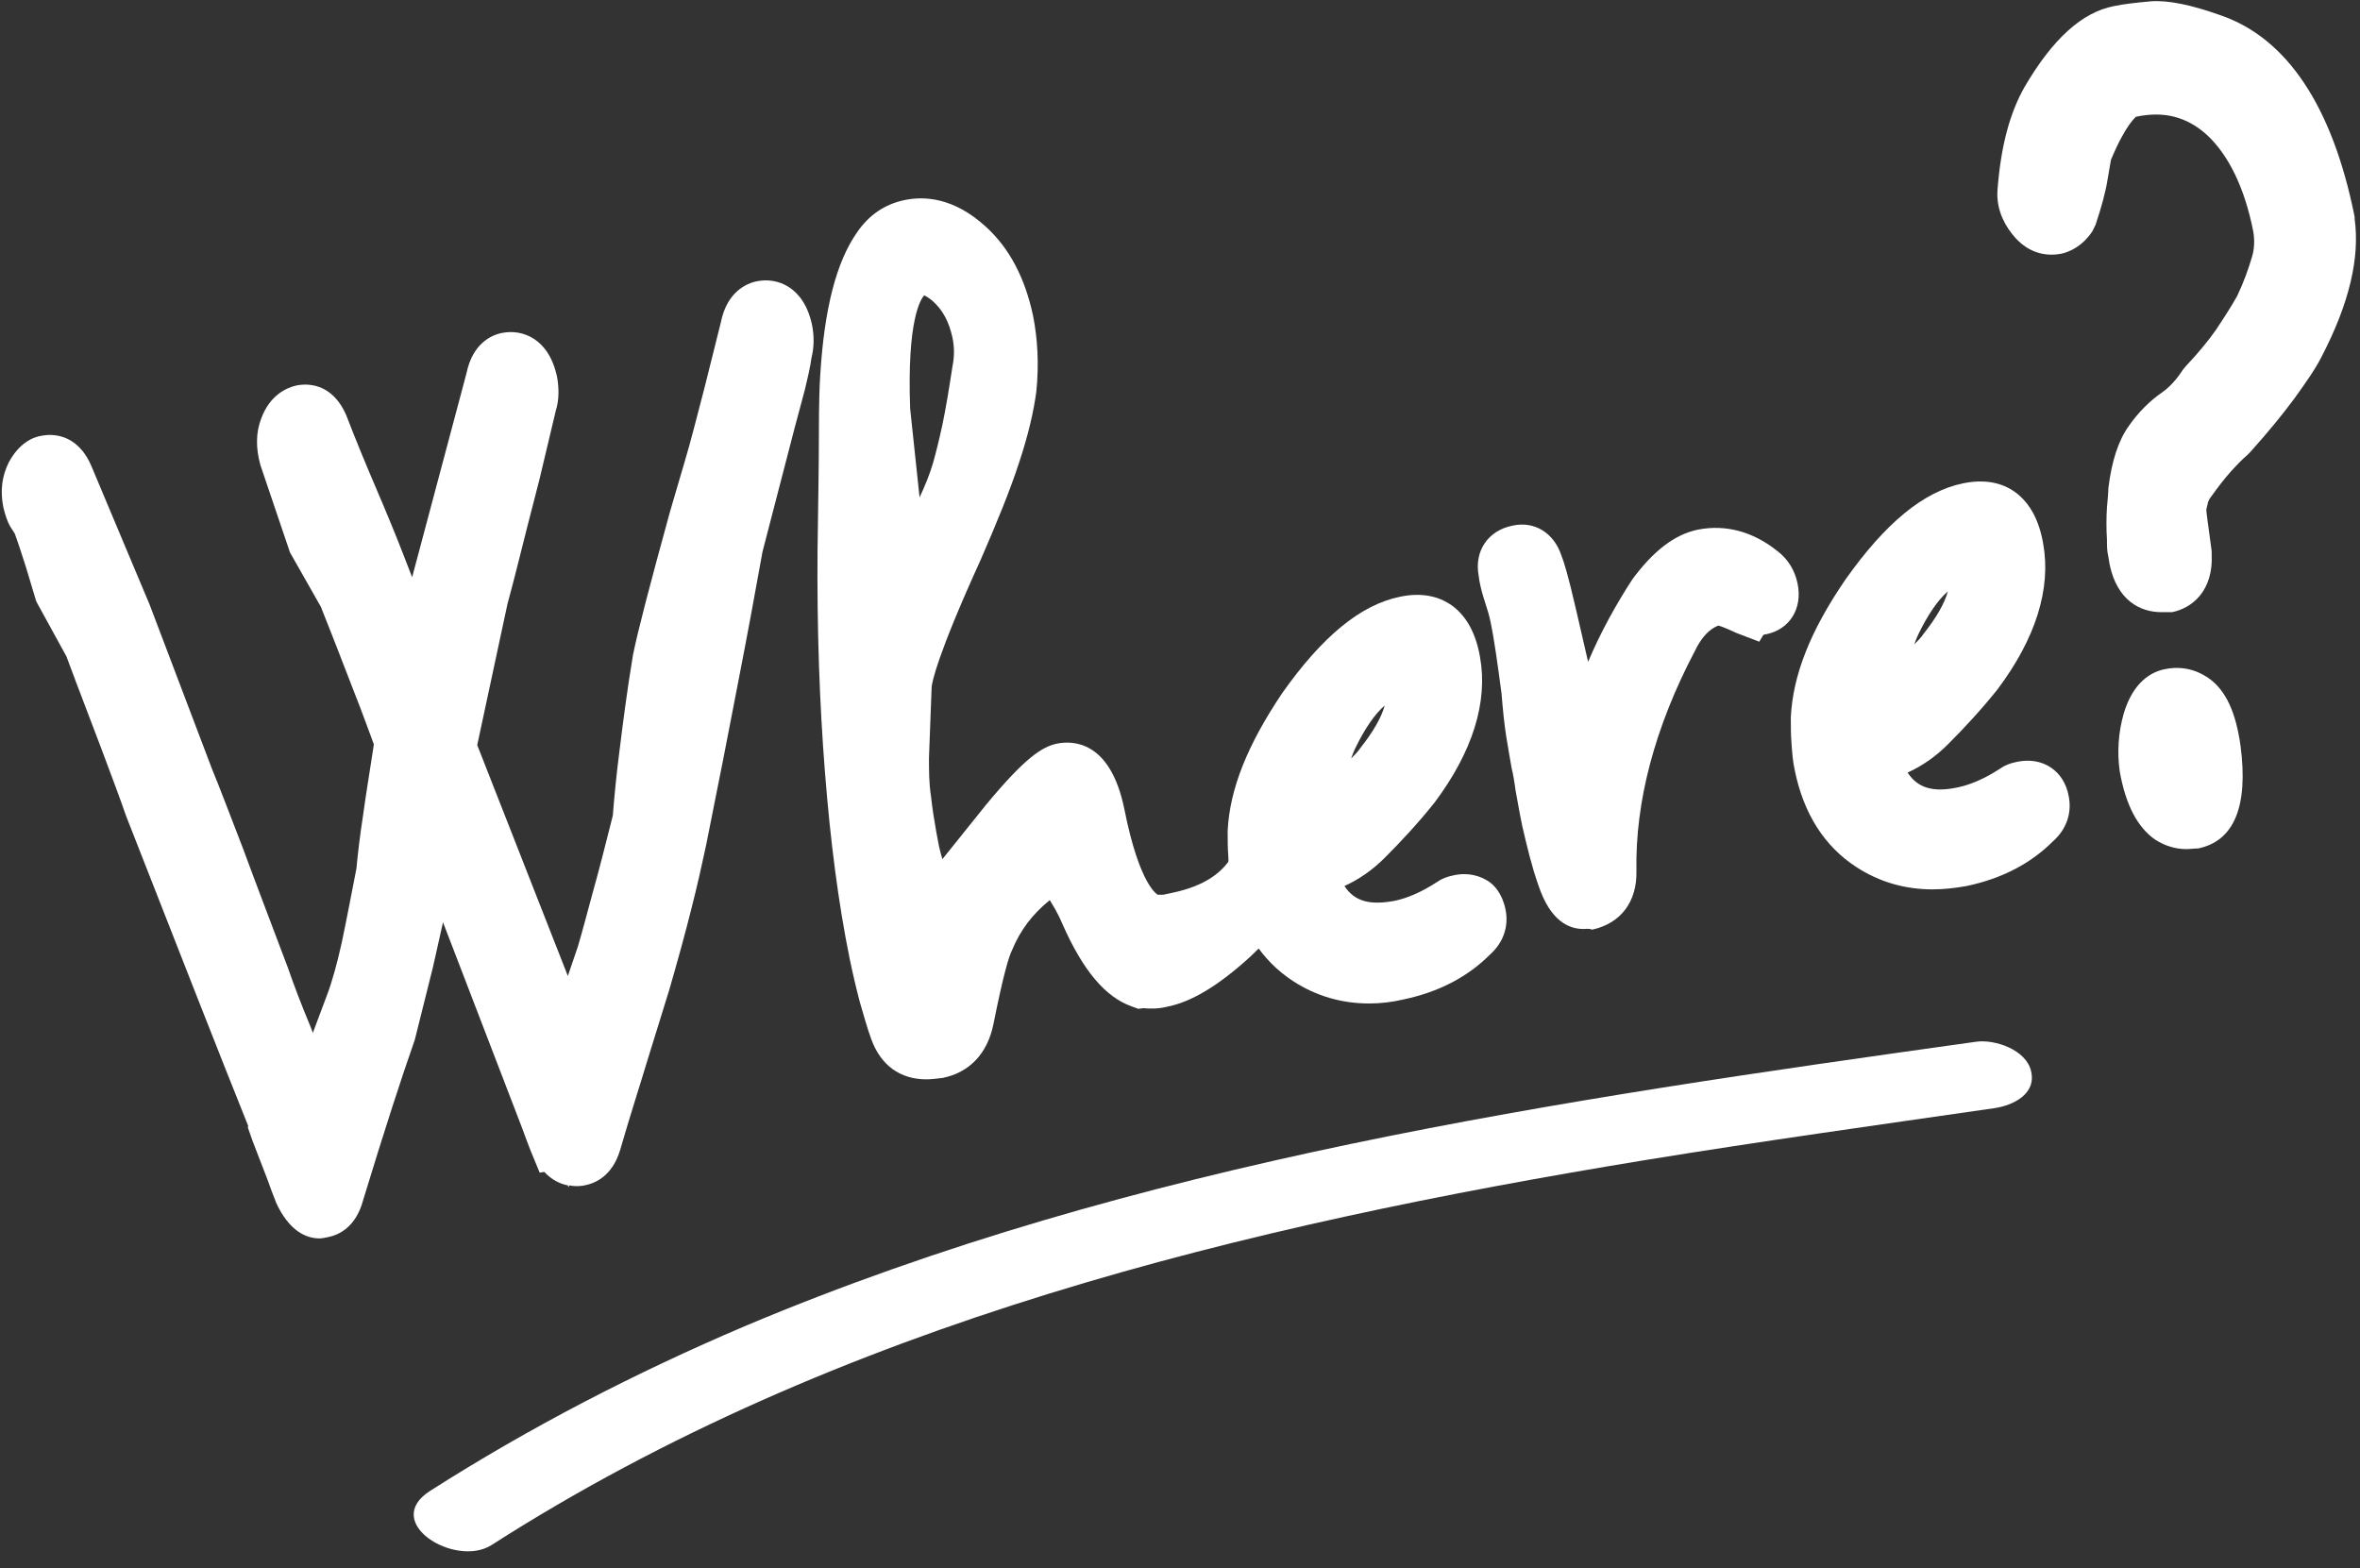
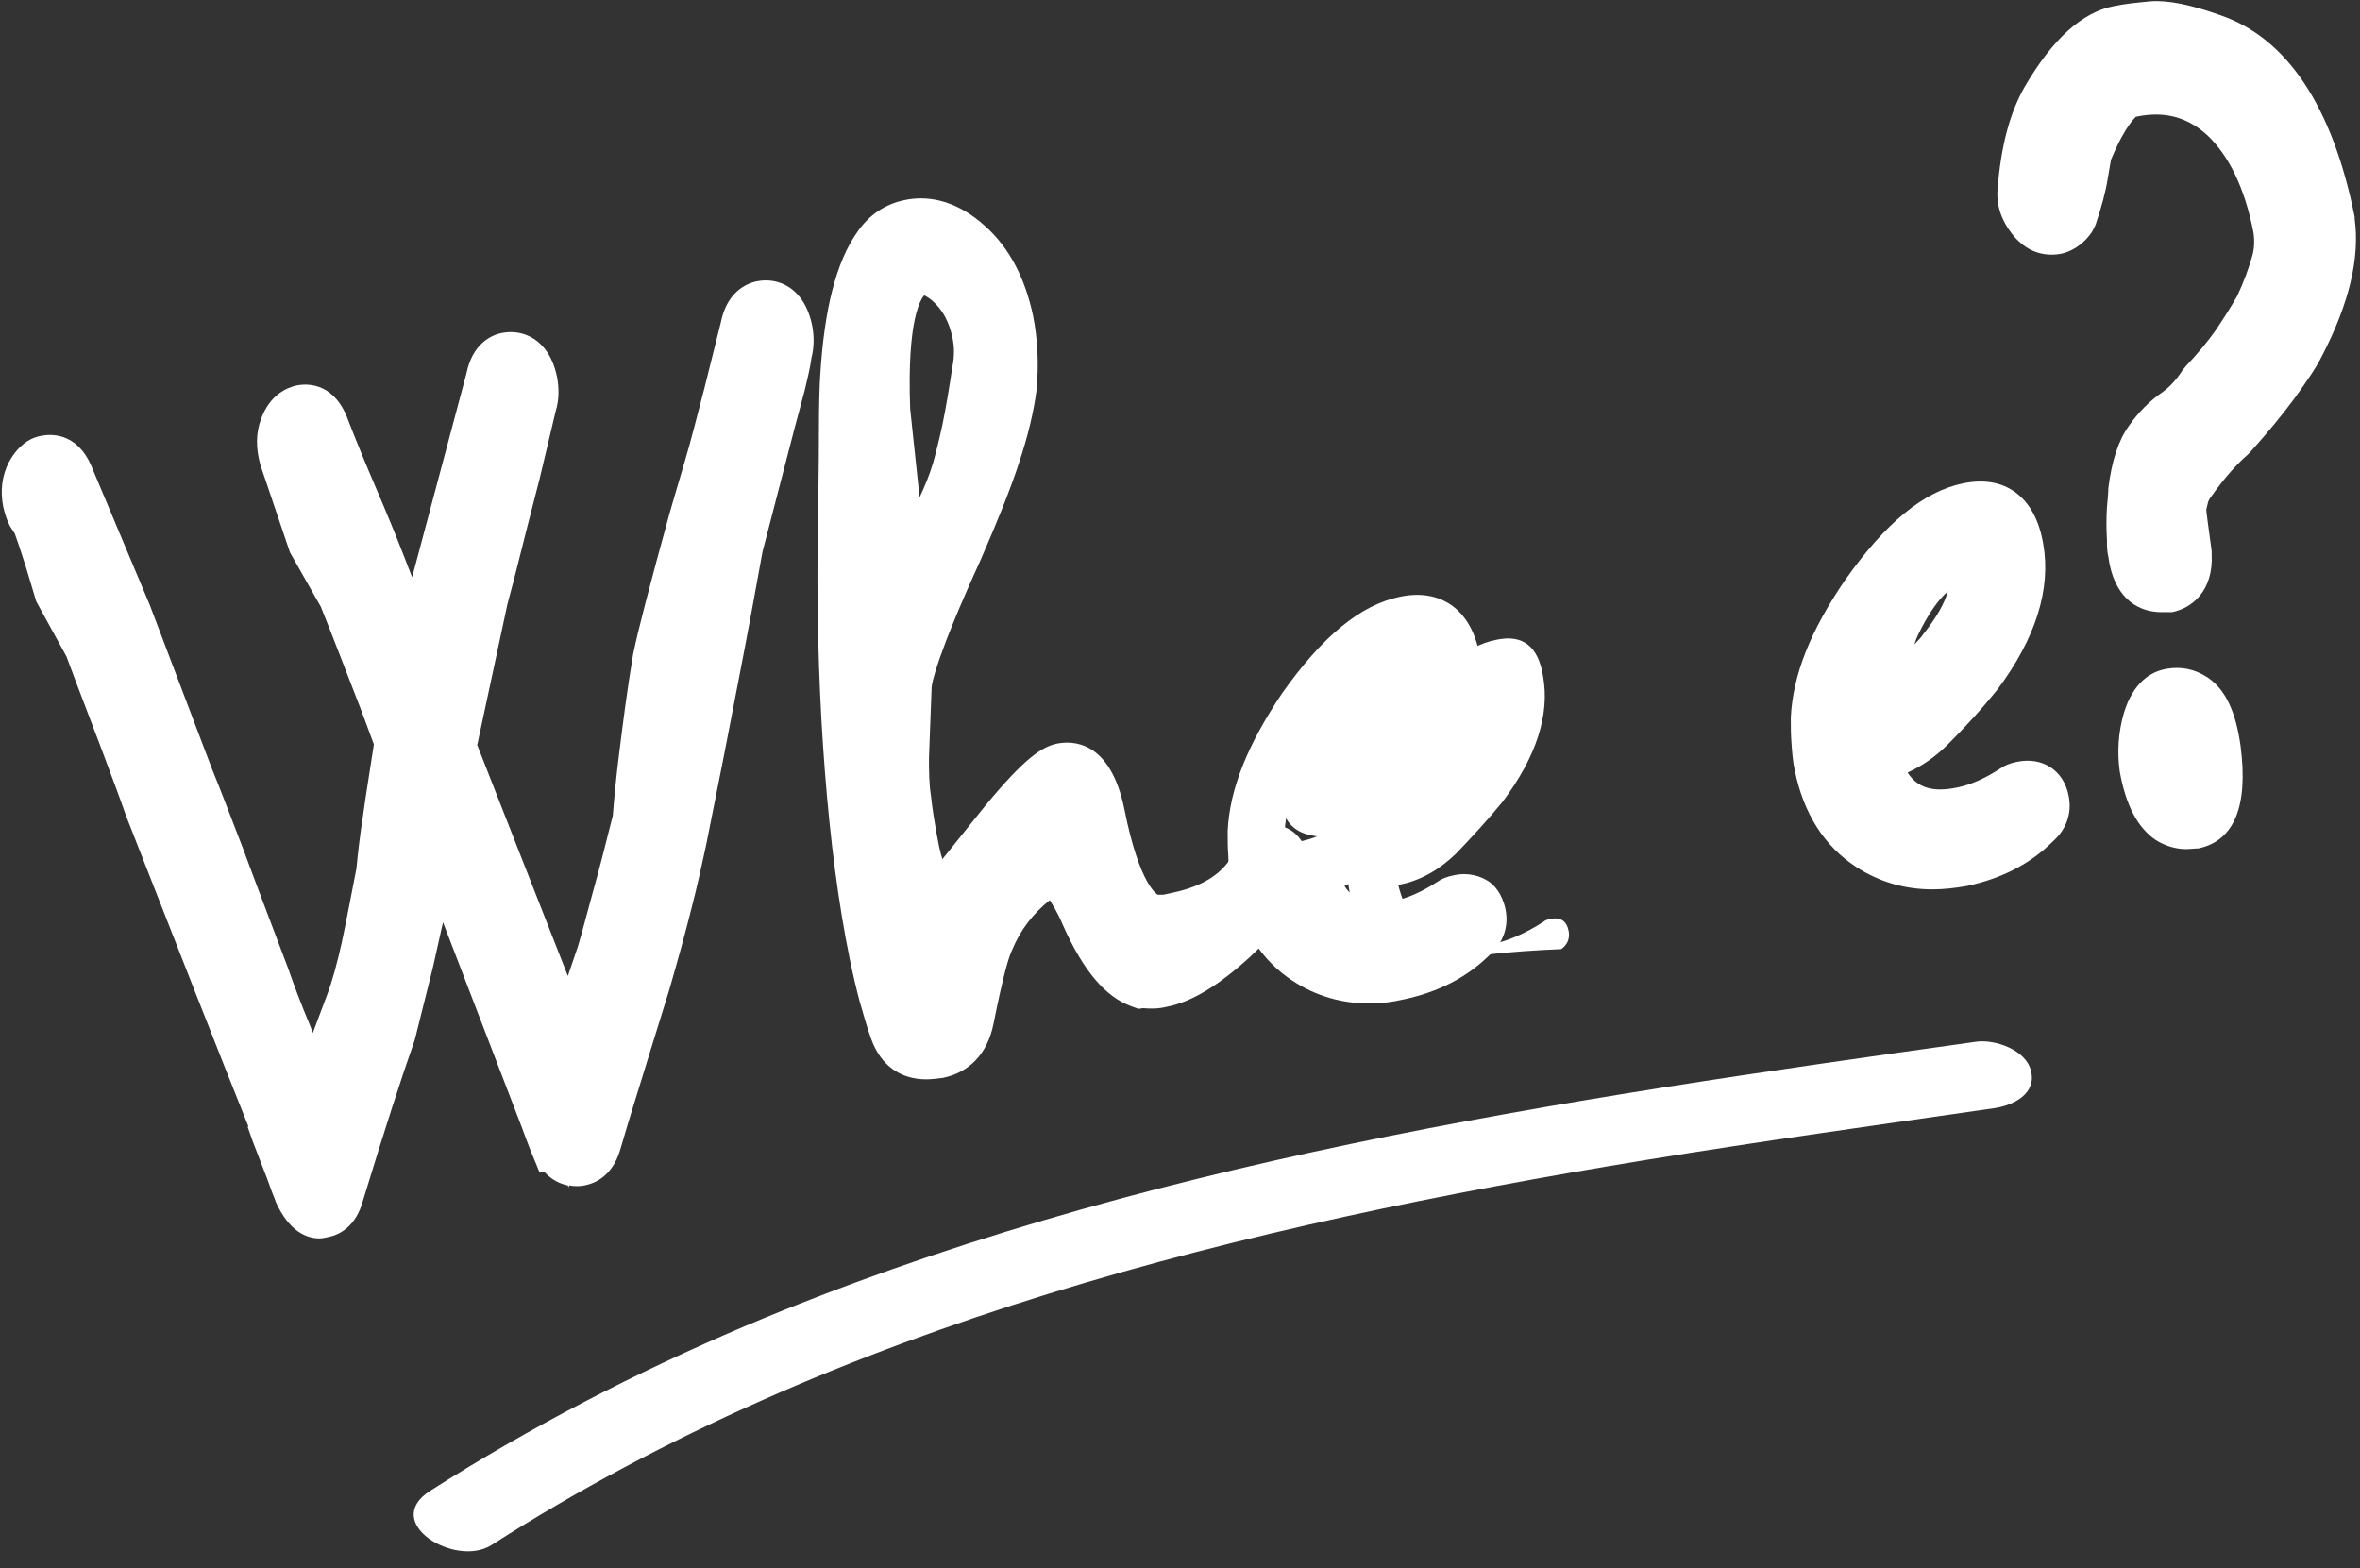
<svg xmlns="http://www.w3.org/2000/svg" fill="#ffffff" height="233.6" preserveAspectRatio="xMidYMid meet" version="1" viewBox="85.0 171.4 351.6 233.6" width="351.6" zoomAndPan="magnify">
  <rect x="85.0" y="171.4" width="351.6" height="233.6" fill="#333333" stroke="none" />
  <g>
    <g>
      <g id="change1_3">
        <path d="M132.9,351.6c-1,0.2-2-0.7-2.9-2.8c-0.3-0.8-0.7-1.9-1.3-3.3c-0.6-1.4-1.3-3.3-2.1-5.5l0.1-0.2 c-4.3-10.7-10.7-26.8-19-48.2c-0.9-2.5-2.1-5.7-3.6-9.8c-1.5-4-3.3-8.8-5.4-14.3l-4.3-7.6c-0.4-1.4-0.9-3.1-1.6-5.1 c-0.7-2-1.4-4.4-2.3-7.1l-0.3,0.1c-0.2-0.3-0.3-0.8-0.5-1.5c-0.3-1.5-0.2-2.8,0.4-3.9c0.6-1.1,1.3-1.7,2.1-1.9 c1-0.2,1.9,0.5,2.6,2l8.7,20.7l9.3,24.3c1.2,2.9,2.7,6.8,4.5,11.7c1.8,4.9,4.1,10.9,6.7,17.8c0.9,2.6,2,5.5,3.3,8.7 c1.3,3.2,2.8,6.8,4.4,10.7l0.3,1.6c0.6-1.1,1-2.6,1.1-4.6l4.6-12.3c0.9-2.2,1.7-5,2.4-8.3c0.7-3.3,1.5-7.1,2.3-11.4 c0.2-2.1,0.5-4.7,1-8c0.5-3.2,1.1-7.1,1.7-11.6c-0.8-2.2-1.9-5.2-3.3-8.8c-1.4-3.6-3.1-8-5.1-13.2l-4.4-7.6l-4.4-13 c-0.4-1.5-0.4-2.9,0.1-4.2c0.5-1.3,1.2-2.1,2.3-2.3c1-0.2,1.9,0.5,2.6,2c1.5,3.8,3,7.4,4.5,10.9c1.5,3.5,2.9,6.8,4.1,9.9 l5.9,14.9l3.8-14.2l3.8-14.3l3.8-14.2c0.4-1.8,1.1-2.7,2.1-3c1.6-0.3,2.7,0.8,3.2,3.3c0.2,1,0.2,2.1-0.1,3.1l-2.4,10.3 c-0.5,1.8-1.1,4.2-1.9,7.3c-0.8,3.1-1.7,6.8-2.9,11.2l-4.8,22.5l10.5,26.6l7.6,19.4l0.2,1.2l1-3.8c0.3-1.4,0.8-3.1,1.6-5.2 c0.7-2.1,1.6-4.5,2.6-7.4c0.6-2,1.3-4.7,2.3-8.1c1-3.3,2-7.3,3.1-12c0.2-2.6,0.5-5.9,1-9.9c0.5-4,1.1-8.7,1.9-14 c0.7-3.3,2.5-10.2,5.4-20.8c0.6-1.9,1.3-4.4,2.2-7.5c0.9-3.1,1.9-6.7,2.9-10.9l2.5-10.1c0.4-1.8,1.1-2.7,2.1-3 c1.6-0.3,2.7,0.8,3.2,3.3c0.2,1,0.2,2.1-0.1,3.1c-0.2,1.4-0.5,2.9-1,4.5c-0.4,1.7-0.9,3.5-1.5,5.5l-4.9,18.7 c-1,5.6-2.2,12.1-3.7,19.5c-1.4,7.3-3,15.5-4.8,24.4c-0.6,2.6-1.3,5.7-2.2,9.3c-0.9,3.6-2,7.6-3.3,12.1c-0.8,2.6-1.8,5.9-3.1,9.8 c-1.2,4-2.7,8.6-4.2,13.9c-0.4,1.4-1.1,2.2-2,2.4c-1.3,0.3-2.3-0.6-3.1-2.6l-0.2,0c-0.3-0.8-0.7-1.9-1.2-3.3 c-0.5-1.4-1.2-3.1-1.9-5.1l-7.4-19.6l-7.3-19.1l-2.1,10c-0.7,3.5-1.5,7.1-2.4,10.6c-0.8,3.5-1.8,7.1-2.7,10.7 c-1.8,5.2-4.4,13.1-7.7,23.8C134.5,350.6,133.8,351.4,132.9,351.6z" />
        <path d="M132.6,355.9c-1.9,0-4.5-1-6.5-5.4l-0.1-0.3c-0.3-0.7-0.7-1.8-1.2-3.2c-0.6-1.5-1.3-3.4-2.2-5.7l-0.7-2l0.1-0.1 c-4.3-10.7-10.4-26.3-18.2-46.2c-0.9-2.6-2.1-5.8-3.6-9.8c-1.5-4-3.3-8.6-5.3-14l-4.5-8.2c-0.4-1.3-0.9-3-1.5-5 c-0.5-1.5-1-3.2-1.7-5.1l-0.7-1.1c-0.4-0.7-0.7-1.6-1-2.8c-0.5-2.5-0.2-4.7,0.8-6.7c1.5-2.8,3.5-3.8,5-4c1.1-0.2,5.1-0.6,7.3,4.5 l8.7,20.7l9.3,24.5c1.2,2.9,2.7,6.9,4.6,11.8c1.8,4.9,4.1,10.9,6.7,17.8c0.9,2.6,2,5.5,3.3,8.6c0.1,0.3,0.3,0.7,0.4,1.1l2.1-5.6 c0.8-2.1,1.5-4.7,2.2-7.8c0.7-3.3,1.4-7,2.2-11.1c0.2-2.1,0.5-4.8,1-8c0.4-3,1-6.5,1.6-10.5c-0.8-2.1-1.7-4.7-2.9-7.7 c-1.4-3.6-3-7.8-5-12.8l-4.6-8.1l-4.4-13c-0.7-2.5-0.7-4.8,0.1-6.9c1.3-3.6,3.9-4.7,5.4-5c1.2-0.2,5.1-0.6,7.3,4.5 c1.5,3.9,3,7.5,4.5,11c1.5,3.5,2.9,6.9,4.1,10l1.2,3.1l8.1-30.4c0.9-4.4,3.7-5.7,5.3-6c3-0.6,7,0.8,8.2,6.6 c0.3,1.7,0.3,3.4-0.2,5l-2.4,10.1c-0.5,1.9-1.1,4.3-1.9,7.4c-0.8,3.1-1.7,6.9-2.9,11.3l-4.5,21l13.5,34.4l1.5-4.4 c0.6-2,1.3-4.7,2.2-8c0.9-3.2,1.9-7.1,3-11.5c0.2-2.6,0.5-5.8,1-9.7c0.5-4,1.1-8.8,2-14.2c0.7-3.5,2.5-10.4,5.5-21.3 c0.6-2,1.3-4.5,2.2-7.5c0.9-3,1.8-6.6,2.9-10.8l2.5-10c0.9-4.5,3.8-5.8,5.4-6.1c3-0.6,7,0.8,8.2,6.6c0.3,1.6,0.3,3.2-0.1,4.8 c-0.2,1.5-0.6,3.1-1,4.8l-1.5,5.6l-4.8,18.5c-1,5.6-2.2,12.1-3.6,19.3c-1.4,7.3-3,15.5-4.8,24.4c-0.6,2.8-1.3,6-2.2,9.5 c-0.9,3.6-2,7.6-3.3,12.1l-3.1,10c-1.2,4-2.7,8.6-4.2,13.8c-1.2,4-3.8,5-5.3,5.3c-0.5,0.1-1.3,0.2-2.3,0l-0.1,0.3l-0.1-0.3 c-1.1-0.2-2.4-0.8-3.5-2l-0.7,0.1l-1.4-3.4c-0.3-0.8-0.7-1.8-1.2-3.2L151,308.8c-0.5,2.2-1,4.5-1.5,6.7 c-0.9,3.6-1.8,7.2-2.7,10.8l-0.1,0.3c-1.8,5.1-4.4,13.1-7.6,23.6c-1.1,4.1-3.7,5.2-5.2,5.5C133.4,355.8,133,355.9,132.6,355.9z" />
      </g>
      <g id="change1_4">
        <path d="M224.5,327.8c-2.9,0.6-4.8-0.4-5.7-3c-0.6-1.6-1.1-3.3-1.6-5.2c-0.5-1.9-1-3.9-1.4-6.1c-1.7-8.2-2.9-17.3-3.6-27.4 c-0.8-10-1.1-21-1.1-32.8c0.1-7.1,0.2-12.9,0.2-17.2c0-4.3,0.1-7.2,0.2-8.5c0.6-9,2.2-15.4,4.8-19.2c1.1-1.7,2.6-2.7,4.4-3.1 c2.8-0.6,5.6,0.4,8.4,3c2.8,2.6,4.7,6.2,5.7,11c0.6,3.1,0.8,6.5,0.4,10c-0.3,2.6-1.1,5.9-2.4,9.8c-1.3,3.9-3.2,8.6-5.6,14.1 c-4.9,10.9-7.5,17.7-7.6,20.3l-0.4,10.7c0,2.2,0.1,4.3,0.3,6.3c0.2,2,0.5,3.9,0.9,5.8c0.2,0.8,0.3,1.6,0.5,2.3 c0.2,0.8,0.4,1.5,0.6,2.3c1,3.1,2.2,4.4,3.7,4.1c0.9-0.2,1.8-0.8,2.5-1.8l7.5-9.3c4-4.8,6.7-7.3,8-7.6c2.4-0.5,4.1,1.6,5.1,6.4 c2.3,11.1,5.4,16.5,9.4,16.2c0.5,0,1,0,1.4-0.1s0.9-0.2,1.4-0.3c6-1.2,10.1-4,12.2-8.4c0.5-0.9,1.1-1.5,1.7-1.6 c0.7-0.1,1.2,0.4,1.4,1.5c0.2,0.8,0,1.8-0.5,2.8c-1.1,1.9-3.4,4.5-6.9,7.9c-4.1,3.7-7.5,5.9-10.4,6.5c-1,0.2-1.9,0.2-2.7,0 l-0.3,0.1c-2.6-0.9-5.2-4.2-7.8-10c-2.2-5.1-4.4-7.2-6.5-6.4c-4.1,2.8-7,6.3-8.7,10.4c-0.8,1.9-1.8,5.8-3,11.8 C228.2,325.8,226.8,327.4,224.5,327.8z M216.4,232.6l2.6,25.5c2.1-2.5,3.9-5.1,5.4-7.9c1.4-2.8,2.6-5.6,3.6-8.4 c0.5-1.7,1-3.8,1.5-6.3c0.5-2.5,1-5.5,1.5-9c0.3-1.9,0.3-3.8-0.1-5.8c-0.7-3.2-2.1-5.8-4.3-7.8c-2.2-2-4.2-2.5-5.9-1.5 C217.4,213.3,216,220.4,216.4,232.6z" />
        <path d="M223,332.2c-3.9,0-6.8-2.1-8.2-6c-0.6-1.6-1.1-3.5-1.7-5.5c-0.5-1.9-1-4-1.5-6.4c-1.7-8.3-2.9-17.7-3.7-27.9 c-0.8-10.1-1.2-21.3-1.1-33.1c0.1-7.2,0.2-12.9,0.2-17.2c0-4.6,0.1-7.4,0.2-8.8c0.6-9.9,2.4-16.9,5.5-21.3 c1.7-2.5,4.1-4.2,7.1-4.8c2.9-0.6,7.3-0.4,12.1,4c3.5,3.2,5.8,7.6,7,13.2c0.7,3.5,0.9,7.3,0.5,11.3c-0.4,3-1.2,6.5-2.6,10.7 c-1.3,4-3.3,8.9-5.7,14.4c-6.6,14.5-7.2,18.2-7.3,18.9l-0.4,10.6c0,1.9,0,3.8,0.3,5.7c0.2,1.9,0.5,3.7,0.8,5.4l0.4,2.1 c0.2,0.8,0.3,1.3,0.5,1.9l6.5-8.1c5.8-7,8.3-8.6,10.5-9.1c2.4-0.5,8-0.5,10.1,9.7c2.3,11.6,5,12.8,5,12.8l0.3,0l0.2,0 c0.1,0,0.2,0,0.3,0l1.4-0.3c4.7-1,7.7-3,9.2-6.1c1.3-2.3,2.8-3.5,4.6-3.9c2.5-0.5,5.6,0.8,6.4,4.8c0.3,1.7,0.1,3.6-0.8,5.5 c-1.4,2.5-3.9,5.5-7.8,9.2c-4.7,4.3-8.8,6.8-12.5,7.5c-1.2,0.3-2.4,0.3-3.5,0.2l-0.7,0.1l-1.1-0.4c-3.8-1.4-7.1-5.2-10.2-12.2 c-0.8-1.9-1.5-2.9-1.9-3.6c-2.6,2.1-4.4,4.5-5.6,7.4c-0.5,1-1.3,3.6-2.8,11.1c-0.9,4.4-3.6,7.2-7.6,8l0,0 C224.5,332.1,223.7,332.2,223,332.2z M218.6,305.2c0.4,2.6,0.9,5.1,1.3,7.5c0.4,2.1,0.9,4.1,1.4,5.9c0.5,1.8,1,3.4,1.5,4.9 c0.1,0.2,0.1,0.3,0.2,0.4c0.1,0,0.3,0,0.7-0.1l0,0c0.4-0.1,0.7-0.2,1-1.4c1.7-8.5,2.7-11.3,3.3-12.7c0.2-0.5,0.4-1,0.6-1.4 c-0.8,0.5-1.7,0.9-2.6,1.1C224.1,309.6,220.9,309.5,218.6,305.2z M256.3,313.2c0,0,0.1,0,0.2,0 C256.4,313.2,256.4,313.2,256.3,313.2L256.3,313.2L256.3,313.2z M224,301.1L224,301.1L224,301.1z M243.5,291.2 c-0.9,0.8-2.5,2.4-5.1,5.5l-0.9,1.1c0.2-0.2,0.4-0.3,0.7-0.5l0.9-0.4c2.1-0.8,4.1-0.6,5.9,0.6c-0.4-1.5-0.6-2.8-0.8-3.9 C243.9,292.5,243.7,291.7,243.5,291.2z M244.5,290.4L244.5,290.4L244.5,290.4z M243,290.3L243,290.3L243,290.3z M215.3,263.3 c0.1,2.7,0.1,5.3,0.2,7.9c0.2-1,0.6-2.3,1.2-4.1l-0.9,1.1L215.3,263.3z M220.6,232.3l1.4,13.2c0.8-1.7,1.5-3.4,2-5.1 c0.4-1.4,0.9-3.4,1.4-5.7c0.5-2.4,1-5.4,1.5-8.7c0.3-1.5,0.3-2.9,0-4.3c-0.5-2.3-1.4-4.1-3-5.5c-0.6-0.5-1-0.7-1.2-0.8 C222.2,215.9,220.1,219,220.6,232.3z" />
      </g>
      <g id="change1_5">
-         <path d="M293.4,316.2c-5.1,1-9.6,0.3-13.4-2.2c-3.8-2.5-6.3-6.4-7.3-11.7c-0.2-1.2-0.4-2.3-0.4-3.5c-0.1-1.2-0.1-2.4-0.1-3.6 c0.3-5.2,2.7-11.3,7.4-18.1c5.2-7.4,10.2-11.7,15-12.6c3.9-0.8,6.2,1,6.9,5.5c1,5.7-1,11.9-6,18.6c-2.2,2.7-4.6,5.3-7,7.8 c-2.5,2.4-5.3,4-8.4,4.6l-0.2,0c1.9,7.5,6.5,10.4,13.9,8.9c2.4-0.5,5-1.6,7.8-3.4c0.2-0.2,0.5-0.3,1-0.4c1.5-0.3,2.4,0.3,2.7,1.8 c0.2,1-0.1,2-1.1,2.7C301.4,313.5,297.8,315.3,293.4,316.2z M282.8,291.8c3.4-1.5,6.2-3.7,8.3-6.4c3.7-4.7,5.3-8.8,4.6-12.3 l-0.1-0.3c-0.2-0.8-0.6-1.4-1.3-1.7c-0.7-0.3-1.1-0.4-1.3-0.1c-3.6,0.7-6.9,4.1-9.9,10.1c-0.4,0.9-0.9,2.1-1.4,3.6 c-0.5,1.5-1.1,3.3-1.6,5.3c-0.1,0.3-0.1,0.5,0,0.7C280.3,291.8,281.2,292.1,282.8,291.8z" />
+         <path d="M293.4,316.2c-3.8-2.5-6.3-6.4-7.3-11.7c-0.2-1.2-0.4-2.3-0.4-3.5c-0.1-1.2-0.1-2.4-0.1-3.6 c0.3-5.2,2.7-11.3,7.4-18.1c5.2-7.4,10.2-11.7,15-12.6c3.9-0.8,6.2,1,6.9,5.5c1,5.7-1,11.9-6,18.6c-2.2,2.7-4.6,5.3-7,7.8 c-2.5,2.4-5.3,4-8.4,4.6l-0.2,0c1.9,7.5,6.5,10.4,13.9,8.9c2.4-0.5,5-1.6,7.8-3.4c0.2-0.2,0.5-0.3,1-0.4c1.5-0.3,2.4,0.3,2.7,1.8 c0.2,1-0.1,2-1.1,2.7C301.4,313.5,297.8,315.3,293.4,316.2z M282.8,291.8c3.4-1.5,6.2-3.7,8.3-6.4c3.7-4.7,5.3-8.8,4.6-12.3 l-0.1-0.3c-0.2-0.8-0.6-1.4-1.3-1.7c-0.7-0.3-1.1-0.4-1.3-0.1c-3.6,0.7-6.9,4.1-9.9,10.1c-0.4,0.9-0.9,2.1-1.4,3.6 c-0.5,1.5-1.1,3.3-1.6,5.3c-0.1,0.3-0.1,0.5,0,0.7C280.3,291.8,281.2,292.1,282.8,291.8z" />
        <path d="M289,320.9c-4.1,0-7.9-1.1-11.3-3.3c-4.8-3.1-7.9-8-9.2-14.4c-0.3-1.4-0.5-2.8-0.5-4.2c-0.1-1.2-0.1-2.5-0.1-3.8 c0.3-6.3,3-12.9,8.1-20.5c6-8.5,11.7-13.2,17.6-14.4c3.8-0.8,6.3,0.3,7.7,1.3c2.2,1.6,3.6,4.2,4.2,7.7c1.2,6.7-1.1,14.1-6.8,21.7 c-2.4,3-4.9,5.7-7.4,8.2c-1.8,1.8-3.8,3.2-6,4.2c1.5,2.3,3.8,2.9,7.5,2.2c1.9-0.4,4-1.3,6.3-2.8c0.7-0.5,1.5-0.8,2.5-1 c2.3-0.5,4,0.2,5,0.8c1,0.6,2.2,1.9,2.7,4.3c0.5,2.5-0.3,4.9-2.3,6.7c-3.4,3.4-7.7,5.6-12.9,6.7l0,0 C292.4,320.7,290.7,320.9,289,320.9z M276.6,293.3c-0.1,0.7-0.2,1.4-0.2,2.1c0,0.6,0,1.2,0,1.8l2.6-0.5c0.8-0.2,1.5-0.4,2.2-0.7 c-0.6-0.1-1.2-0.2-1.8-0.4C278.2,295.2,277.2,294.4,276.6,293.3z M291.3,276.5c-1.5,1.3-3,3.5-4.4,6.4c-0.2,0.4-0.4,0.9-0.6,1.5 c0.5-0.5,1-1,1.4-1.6C289.6,280.4,290.8,278.3,291.3,276.5z" />
      </g>
      <g id="change1_2">
-         <path d="M321.2,305.5c-1.2,0.2-2.2-1-3.1-3.6c-0.9-2.6-1.6-5.4-2.2-8.3c-0.4-1.9-0.7-3.6-0.9-5.1c-0.3-1.6-0.5-2.8-0.6-3.6 c-0.2-1.2-0.5-2.6-0.7-4.5c-0.2-1.8-0.5-3.9-0.7-6.3c-0.6-4.8-1.2-8.4-1.7-10.9c-0.2-1.2-0.5-2.3-0.9-3.4c-0.3-1.1-0.6-2.1-0.8-3 l-0.1-0.7c-0.3-1.4,0.3-2.2,1.8-2.5c1.2-0.2,1.9,0.3,2.3,1.7c0.5,1.2,1.2,3.8,2.1,7.7c0.9,3.9,2.1,9.1,3.5,15.6 c0.4,1.7,0.9,2.5,1.6,2.4c0.8-0.2,1.8-1.7,2.8-4.7c2.2-6.2,4.9-11.7,8.1-16.3c2.4-3.2,4.7-5.1,7.2-5.6c2.9-0.6,5.6,0.2,8.2,2.3 c0.9,0.7,1.4,1.5,1.6,2.4c0.3,1.5-0.2,2.4-1.5,2.6c-0.5,0.1-1,0-1.7-0.2l-0.1,0.2c-2.5-1.2-4.1-1.7-4.8-1.6 c-2.8,0.6-5.1,2.6-6.9,6.1c-6.3,12.1-9.4,23.7-9.2,34.8C324.5,303.6,323.4,305.1,321.2,305.5z" />
-         <path d="M320.9,309.8c-2.1,0-4.9-1.1-6.7-6.5c-1-2.8-1.7-5.8-2.4-8.8c-0.4-1.9-0.7-3.7-1-5.3c-0.2-1.5-0.4-2.6-0.6-3.4 c-0.2-1.2-0.5-2.8-0.8-4.7c-0.3-1.9-0.5-4-0.7-6.4c-0.6-4.5-1.1-8.1-1.6-10.5c-0.2-1-0.5-2-0.8-2.9c-0.4-1.2-0.7-2.3-0.9-3.4 l-0.1-0.7c-0.7-3.7,1.4-6.8,5.1-7.5c3.2-0.7,6.1,1.1,7.2,4.4c0.4,1,1,2.9,2.2,8.1c0.5,2.2,1.1,4.8,1.8,7.8 c1.9-4.5,4.2-8.6,6.6-12.3c3.1-4.2,6.3-6.7,9.8-7.4c4.1-0.8,8.2,0.3,11.8,3.2c1.6,1.2,2.6,2.9,3,4.8c0.8,3.8-1.2,6.9-4.7,7.6 c-0.1,0-0.2,0-0.4,0.1l-0.6,1l-3.4-1.3c-1.5-0.7-2.3-1-2.7-1.1c-1.3,0.5-2.5,1.7-3.5,3.8c-6,11.4-8.9,22.5-8.7,32.8 c0.1,4.6-2.4,7.8-6.6,8.7l0,0C321.7,309.7,321.3,309.8,320.9,309.8z M318.6,284.9c0.1,0.8,0.3,1.7,0.5,2.9c0.3,1.5,0.6,3.2,0.9,5 c0.1,0.7,0.3,1.3,0.4,2c0.3-3.2,0.8-6.4,1.6-9.7c-0.1,0-0.3,0.1-0.4,0.1C321.2,285.3,319.9,285.4,318.6,284.9z M318.3,277.7 L318.3,277.7L318.3,277.7z M340.6,264.4L340.6,264.4L340.6,264.4z M341.4,264.3C341.4,264.3,341.4,264.3,341.4,264.3 C341.4,264.3,341.4,264.3,341.4,264.3z" />
-       </g>
+         </g>
      <g id="change1_1">
        <path d="M377.2,299.2c-5.1,1-9.6,0.3-13.4-2.2c-3.8-2.5-6.3-6.4-7.3-11.7c-0.2-1.2-0.4-2.3-0.4-3.5c-0.1-1.2-0.1-2.4-0.1-3.6 c0.3-5.2,2.7-11.3,7.4-18.1c5.2-7.4,10.2-11.7,15-12.6c3.9-0.8,6.2,1,6.9,5.5c1,5.7-1,11.9-6,18.6c-2.2,2.7-4.6,5.3-7,7.8 c-2.5,2.4-5.3,4-8.4,4.6l-0.2,0c1.9,7.5,6.5,10.4,13.9,8.9c2.4-0.5,5-1.6,7.8-3.4c0.2-0.2,0.5-0.3,1-0.4c1.5-0.3,2.4,0.3,2.7,1.8 c0.2,1-0.1,2-1.1,2.7C385.2,296.5,381.6,298.4,377.2,299.2z M366.7,274.8c3.4-1.5,6.2-3.7,8.3-6.4c3.7-4.7,5.3-8.8,4.6-12.3 l-0.1-0.3c-0.2-0.8-0.6-1.4-1.3-1.7c-0.7-0.3-1.1-0.4-1.3-0.1c-3.6,0.7-6.9,4.1-9.9,10.1c-0.4,0.9-0.9,2.1-1.4,3.6 c-0.5,1.5-1.1,3.3-1.6,5.3c-0.1,0.3-0.1,0.5,0,0.7C364.1,274.8,365.1,275.1,366.7,274.8z" />
        <path d="M372.9,303.9c-4.1,0-7.9-1.1-11.3-3.3c-4.8-3.1-7.9-8-9.2-14.4c-0.3-1.3-0.4-2.7-0.5-4.1c-0.1-1.3-0.1-2.5-0.1-3.8 c0.3-6.3,2.9-12.9,8.1-20.5c6-8.5,11.7-13.2,17.6-14.4c3-0.6,5.6-0.2,7.7,1.3c2.2,1.6,3.6,4.2,4.2,7.7c1.2,6.7-1.1,14.1-6.8,21.7 c-2.4,3-4.9,5.7-7.4,8.2c-1.8,1.8-3.8,3.2-6,4.2c1.5,2.3,3.8,3,7.5,2.2c1.9-0.4,4-1.3,6.3-2.8c0.7-0.5,1.5-0.8,2.5-1 c3.8-0.8,7,1.3,7.7,5.1c0.5,2.5-0.3,4.9-2.3,6.7c-3.4,3.4-7.7,5.6-12.9,6.7v0C376.3,303.7,374.6,303.9,372.9,303.9z M360.5,276.3 c-0.1,0.7-0.2,1.4-0.2,2.1c0,0.6,0,1.2,0,1.8l2.6-0.5c0.8-0.2,1.5-0.4,2.2-0.6c-0.6-0.1-1.2-0.2-1.8-0.4 C362,278.2,361.1,277.4,360.5,276.3z M375.2,259.5c-1.5,1.3-3,3.5-4.4,6.4c-0.2,0.4-0.4,0.9-0.6,1.5c0.5-0.5,1-1,1.4-1.6 C373.5,263.4,374.7,261.3,375.2,259.5z M375.3,256.6C375.3,256.6,375.3,256.6,375.3,256.6L375.3,256.6z" />
      </g>
      <g id="change1_7">
        <path d="M407.8,258.3c-2.3,0.5-3.8-0.7-4.4-3.6c-0.1-0.3-0.2-0.8-0.2-1.2c-0.1-0.5-0.1-1-0.1-1.6c-0.1-1.7-0.1-3.1,0-4.4 c0.1-1.3,0.2-2.2,0.2-2.7c0.4-3.3,1.2-5.8,2.4-7.4c1.2-1.6,2.5-3,4.1-4.1c1.5-1.1,2.9-2.5,4.1-4.4c1.9-1.9,3.5-3.9,4.9-5.9 c1.3-2,2.5-3.8,3.5-5.6c1.1-2.4,1.9-4.6,2.5-6.6c0.6-2,0.7-3.9,0.3-5.8c-1.5-7.5-4.3-13.1-8.3-16.7c-4-3.6-8.8-4.8-14.3-3.7 c-2.2,0.4-4.5,3.6-7,9.4c-0.1,0.6-0.3,1.8-0.6,3.4c-0.3,1.6-0.8,3.7-1.7,6.1c-0.6,0.8-1.2,1.3-1.9,1.5c-1.2,0.2-2.2-0.2-3.2-1.4 c-1-1.2-1.4-2.5-1.3-3.8c0.4-5.6,1.6-10.1,3.4-13.4c3.5-6,7-9.4,10.6-10.1c1.3-0.3,2.9-0.5,4.8-0.6c2-0.2,4.9,0.5,8.8,1.8 c8.4,2.9,14.1,11.8,17.2,26.9c0.6,4.9-0.9,11-4.5,18.1c-0.8,1.5-2,3.4-3.7,5.6c-1.7,2.3-3.8,4.9-6.4,7.8 c-0.7,0.6-1.6,1.5-2.7,2.7c-1.1,1.2-2.3,2.8-3.7,4.7c-0.4,0.8-0.7,1.5-0.8,2.1c-0.1,0.6-0.2,1-0.3,1.4c0,0.5,0.3,2.8,0.9,7.1 C410.5,256.5,409.7,258,407.8,258.3z M411.7,293.5c-3.4,0.7-5.6-2-6.7-8l0,0.2c-0.4-2.3-0.2-4.6,0.4-6.8c0.6-2.2,1.6-3.4,2.9-3.7 c3.4-0.7,5.4,1.9,6.3,7.8C415.4,289.5,414.5,293,411.7,293.5z" />
        <path d="M410.7,297.9c-1.6,0-3.2-0.5-4.6-1.4c-2.6-1.8-4.4-5.1-5.3-10.2h0c-0.4-2.9-0.2-5.8,0.6-8.6c1.4-4.7,4.1-6.2,6.1-6.6 c2.4-0.5,4.6,0,6.5,1.3c2.6,1.8,4.1,5.1,4.8,10.1c1.2,9.1-1,14.2-6.3,15.3l0,0C411.9,297.8,411.3,297.9,410.7,297.9z M410.8,289.4C410.8,289.4,410.9,289.4,410.8,289.4L410.8,289.4C410.8,289.4,410.8,289.4,410.8,289.4z M409.2,285 c0.4,2.3,1,3.4,1.3,4c0.2-0.8,0.3-2.5-0.1-5.5c-0.3-1.8-0.6-2.9-0.9-3.5c0,0,0,0,0,0.1C409,281.7,408.9,283.3,409.2,285 L409.2,285z M409.1,279.2L409.1,279.2L409.1,279.2z M407,262.6c-3.2,0-6.6-1.8-7.7-7.1l-0.2-1.2c-0.2-0.8-0.2-1.6-0.2-2.5 c-0.1-1.6-0.1-3.3,0-4.8c0.1-1.2,0.2-2.1,0.2-2.5l0-0.3c0.5-4.1,1.5-7.2,3.1-9.4c1.4-2,3.1-3.7,5-5c1.1-0.8,2.1-1.9,3-3.3 l0.5-0.6c1.7-1.8,3.2-3.6,4.4-5.3c1.2-1.8,2.3-3.5,3.2-5.1c1-2.1,1.7-4.1,2.2-5.8c0.4-1.3,0.4-2.6,0.2-3.8 c-1.3-6.6-3.7-11.4-6.9-14.4c-3-2.7-6.4-3.6-10.6-2.7h0c0.1,0-1.4,0.9-3.7,6.4c-0.1,0.7-0.3,1.6-0.5,2.9 c-0.3,1.9-0.9,4.1-1.8,6.8l-0.5,1c-1.5,2.2-3.3,3-4.6,3.3c-1.6,0.3-4.7,0.4-7.3-2.9c-1.6-2-2.4-4.3-2.2-6.7 c0.5-6.4,1.8-11.3,4-15.2c4.2-7.2,8.6-11.2,13.4-12.1c1.4-0.3,3.2-0.5,5.4-0.7c2.6-0.2,6,0.5,10.5,2.1c9.8,3.4,16.6,13.5,19.9,30 l0,0.3c0.8,5.8-0.8,12.6-4.9,20.5c-0.9,1.8-2.3,3.8-4.1,6.3c-1.7,2.3-3.9,5-6.6,8l-0.4,0.4c-0.6,0.5-1.4,1.3-2.4,2.4 c-0.9,1-2,2.4-3.2,4.1c-0.3,0.5-0.3,0.8-0.3,0.8c-0.1,0.3-0.1,0.5-0.2,0.8c0,0.3,0.2,1.8,0.8,6.2l0,0.4c0.3,5.5-2.9,8.1-5.9,8.7 l0,0C408.1,262.6,407.6,262.6,407,262.6z M407,254.5l0.9,3.8L407,254.5L407,254.5z M406.1,255L406.1,255L406.1,255z M406.9,254.2 L406.9,254.2L406.9,254.2L406.9,254.2C407,254.2,406.9,254.2,406.9,254.2C406.9,254.2,406.9,254.2,406.9,254.2z M406.3,180 c-0.1,0-0.2,0-0.3,0c-1.8,0.1-3.2,0.3-4.3,0.6c-0.2,0-0.5,0.1-0.7,0.2c0.2-0.1,0.4-0.1,0.6-0.1c2.4-0.5,4.7-0.6,7-0.4 C407.4,180,406.7,180,406.3,180z" />
      </g>
    </g>
    <g id="change1_6">
      <path d="M158.2,401.6c51.7-33.1,112.2-47.6,172.1-57.4c17.2-2.8,34.5-5.2,51.8-7.7c2.8-0.4,6.3-2.1,5.5-5.5 c-0.7-3.2-5.4-4.8-8.2-4.4c-62.2,8.7-125.2,17.8-183.5,42.4c-16.2,6.9-31.9,15-46.8,24.5C141.7,398.2,152.8,405,158.2,401.6 L158.2,401.6z" />
    </g>
  </g>
</svg>